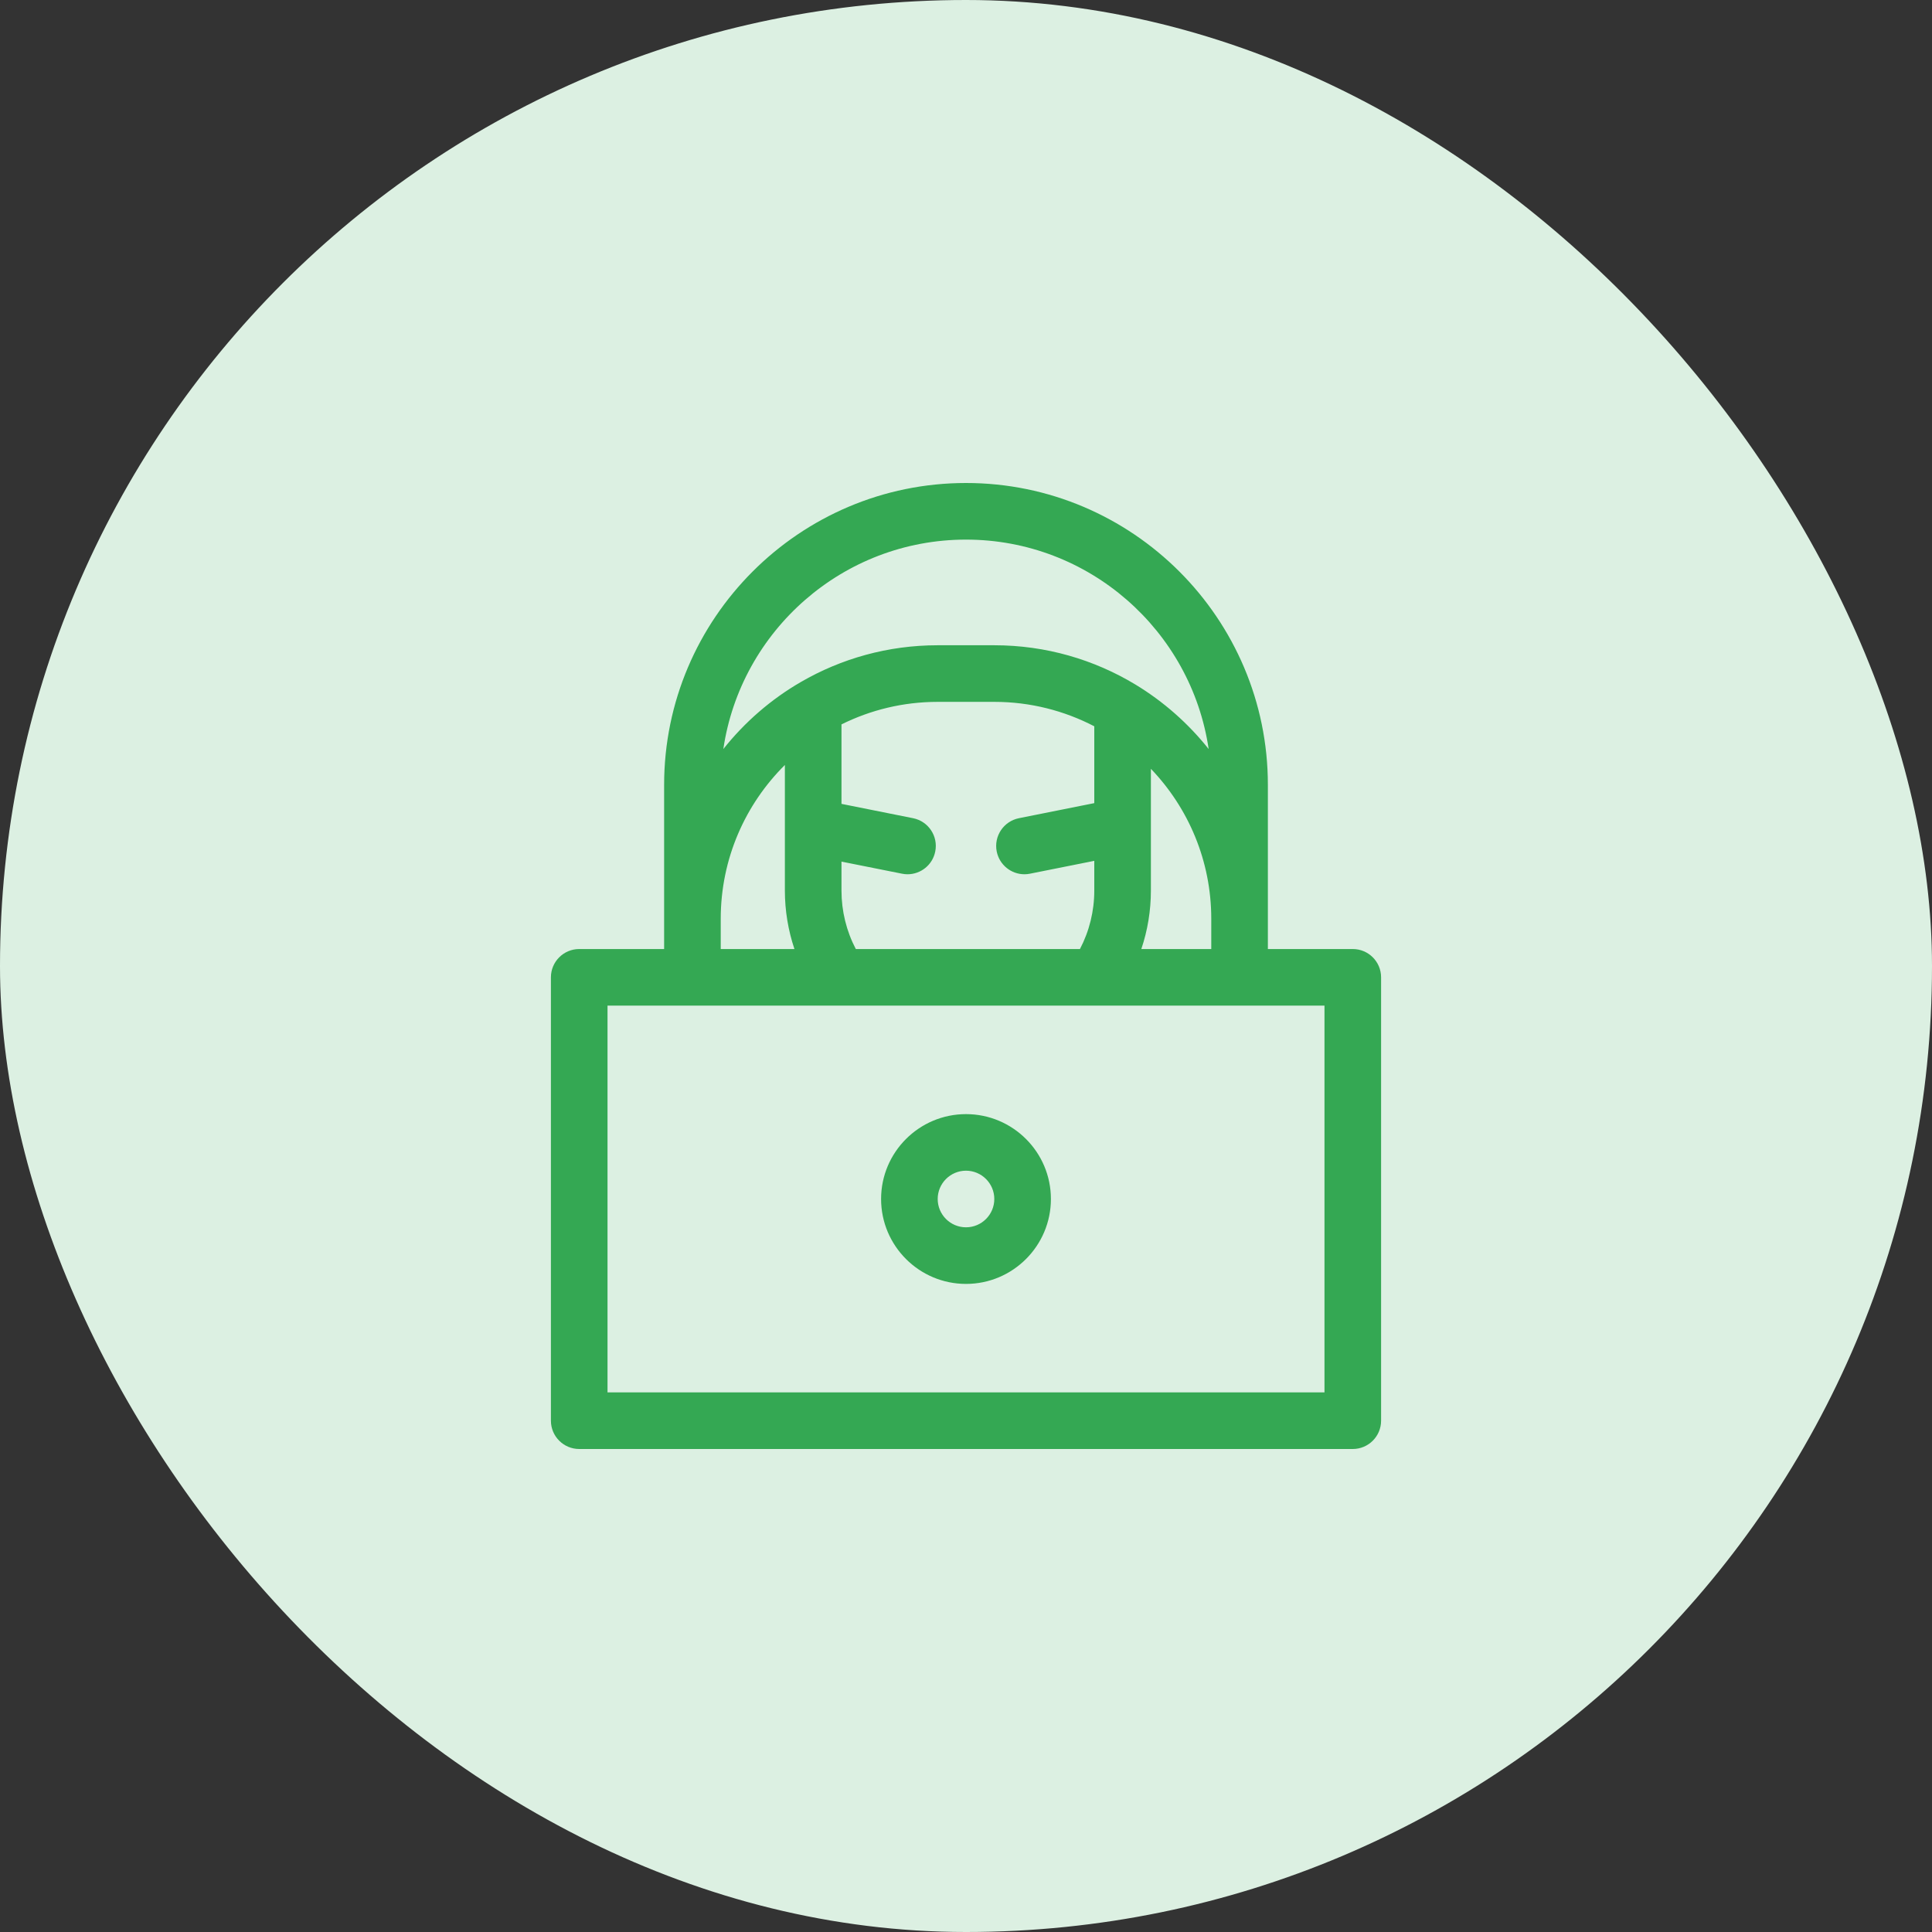
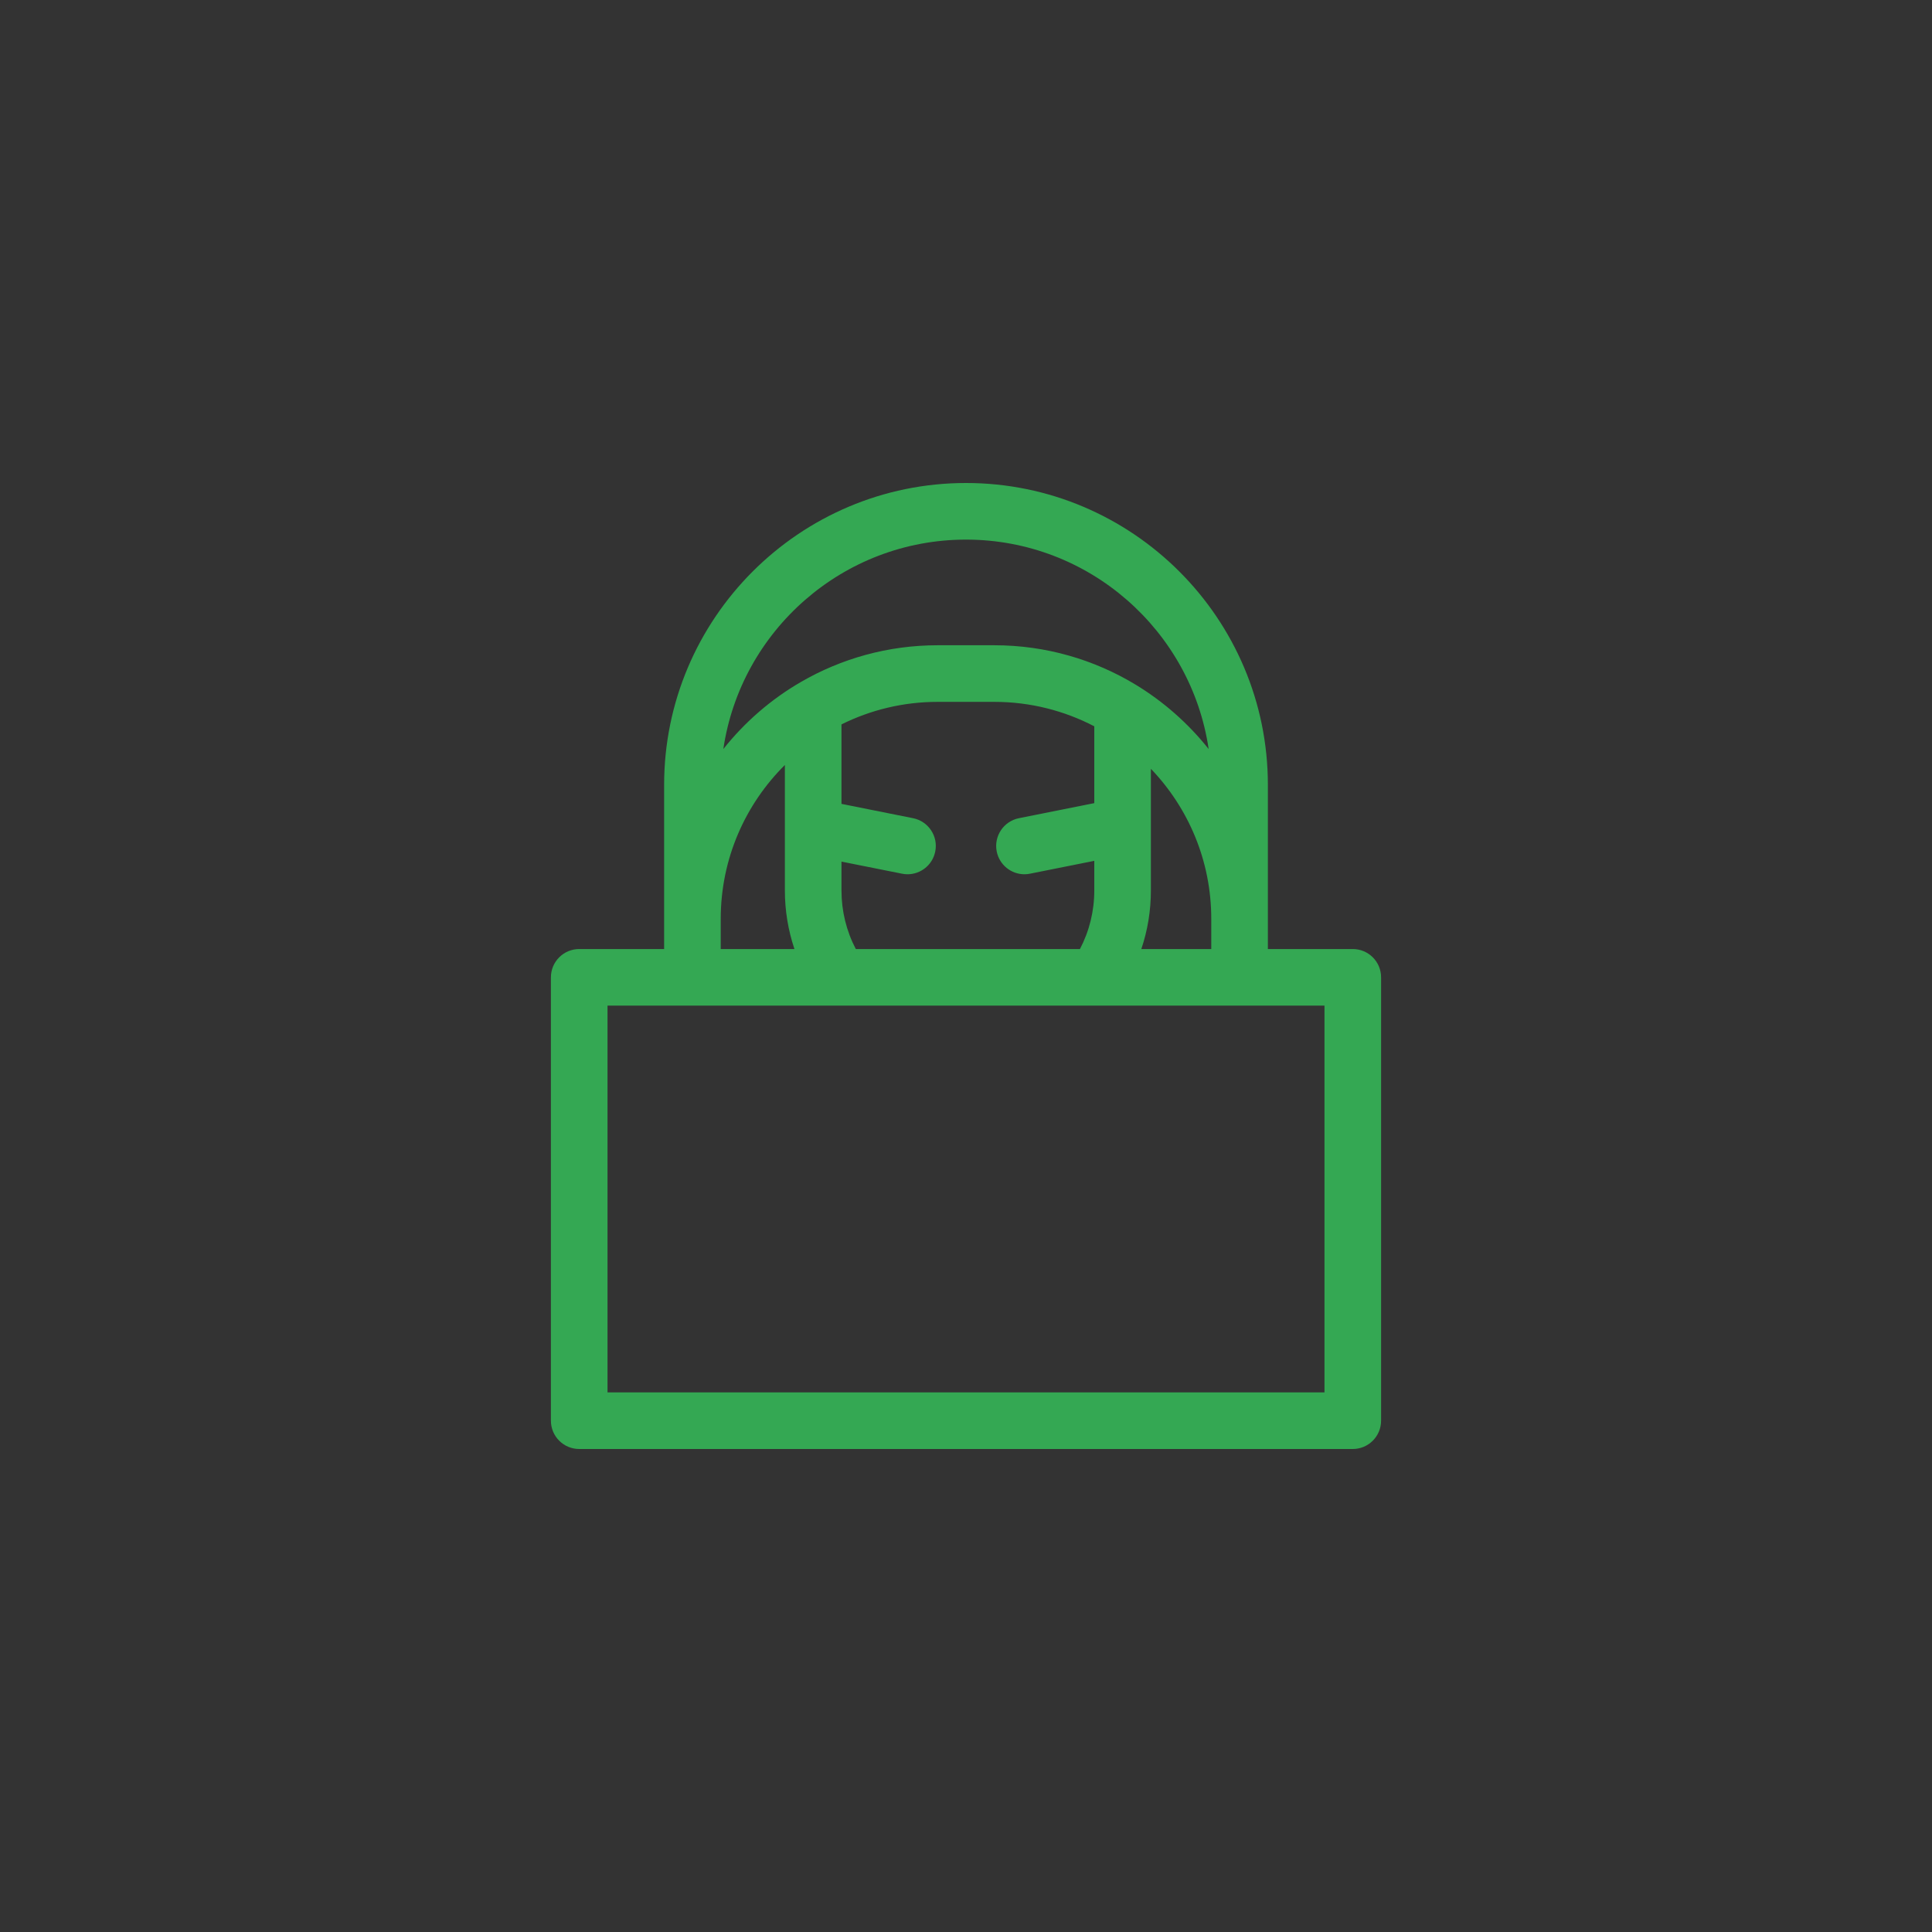
<svg xmlns="http://www.w3.org/2000/svg" width="60" height="60" viewBox="0 0 60 60" fill="none">
  <rect x="0" y="0" width="60" height="60" fill="#333333" stroke="none" />
-   <rect width="60" height="60" rx="30" fill="#DCF0E2" />
  <path d="M42.012 29.473H39.375V24.375C39.375 19.206 35.169 15 30 15C24.831 15 20.625 19.206 20.625 24.375V29.473H17.988C17.503 29.473 17.109 29.866 17.109 30.352V44.121C17.109 44.606 17.503 45 17.988 45H42.012C42.497 45 42.891 44.606 42.891 44.121V30.352C42.891 29.866 42.497 29.473 42.012 29.473ZM35.445 29.473C35.641 28.892 35.742 28.28 35.742 27.656V23.876C36.903 25.087 37.617 26.729 37.617 28.535V29.473H35.445ZM26.578 29.473C26.286 28.915 26.133 28.295 26.133 27.656V26.758L28.011 27.133C28.069 27.145 28.127 27.151 28.184 27.151C28.595 27.151 28.962 26.862 29.045 26.444C29.141 25.968 28.832 25.505 28.356 25.41L26.133 24.965V22.497C27.034 22.049 28.049 21.797 29.121 21.797H30.879C31.998 21.797 33.054 22.072 33.984 22.556V24.942L31.644 25.41C31.168 25.505 30.859 25.968 30.954 26.444C31.038 26.862 31.405 27.151 31.815 27.151C31.872 27.151 31.93 27.145 31.989 27.133L33.984 26.734V27.656C33.984 28.295 33.831 28.915 33.539 29.473H26.578ZM30 16.758C33.822 16.758 36.995 19.588 37.536 23.262C36.904 22.467 36.131 21.785 35.26 21.258C33.98 20.485 32.48 20.039 30.879 20.039H29.121C27.574 20.039 26.122 20.455 24.872 21.18C23.945 21.716 23.127 22.427 22.464 23.262C23.005 19.588 26.178 16.758 30 16.758ZM22.383 28.535C22.383 26.669 23.145 24.978 24.375 23.757V27.656C24.375 28.28 24.477 28.892 24.672 29.473H22.383V28.535ZM41.133 43.242H18.867V31.23H41.133V43.242Z" fill="#34A853" />
-   <path d="M30 34.6C28.546 34.6 27.363 35.782 27.363 37.236C27.363 38.69 28.546 39.873 30 39.873C31.454 39.873 32.637 38.69 32.637 37.236C32.637 35.782 31.454 34.6 30 34.6ZM30 38.115C29.515 38.115 29.121 37.721 29.121 37.236C29.121 36.752 29.515 36.357 30 36.357C30.485 36.357 30.879 36.752 30.879 37.236C30.879 37.721 30.485 38.115 30 38.115Z" fill="#34A853" />
</svg>